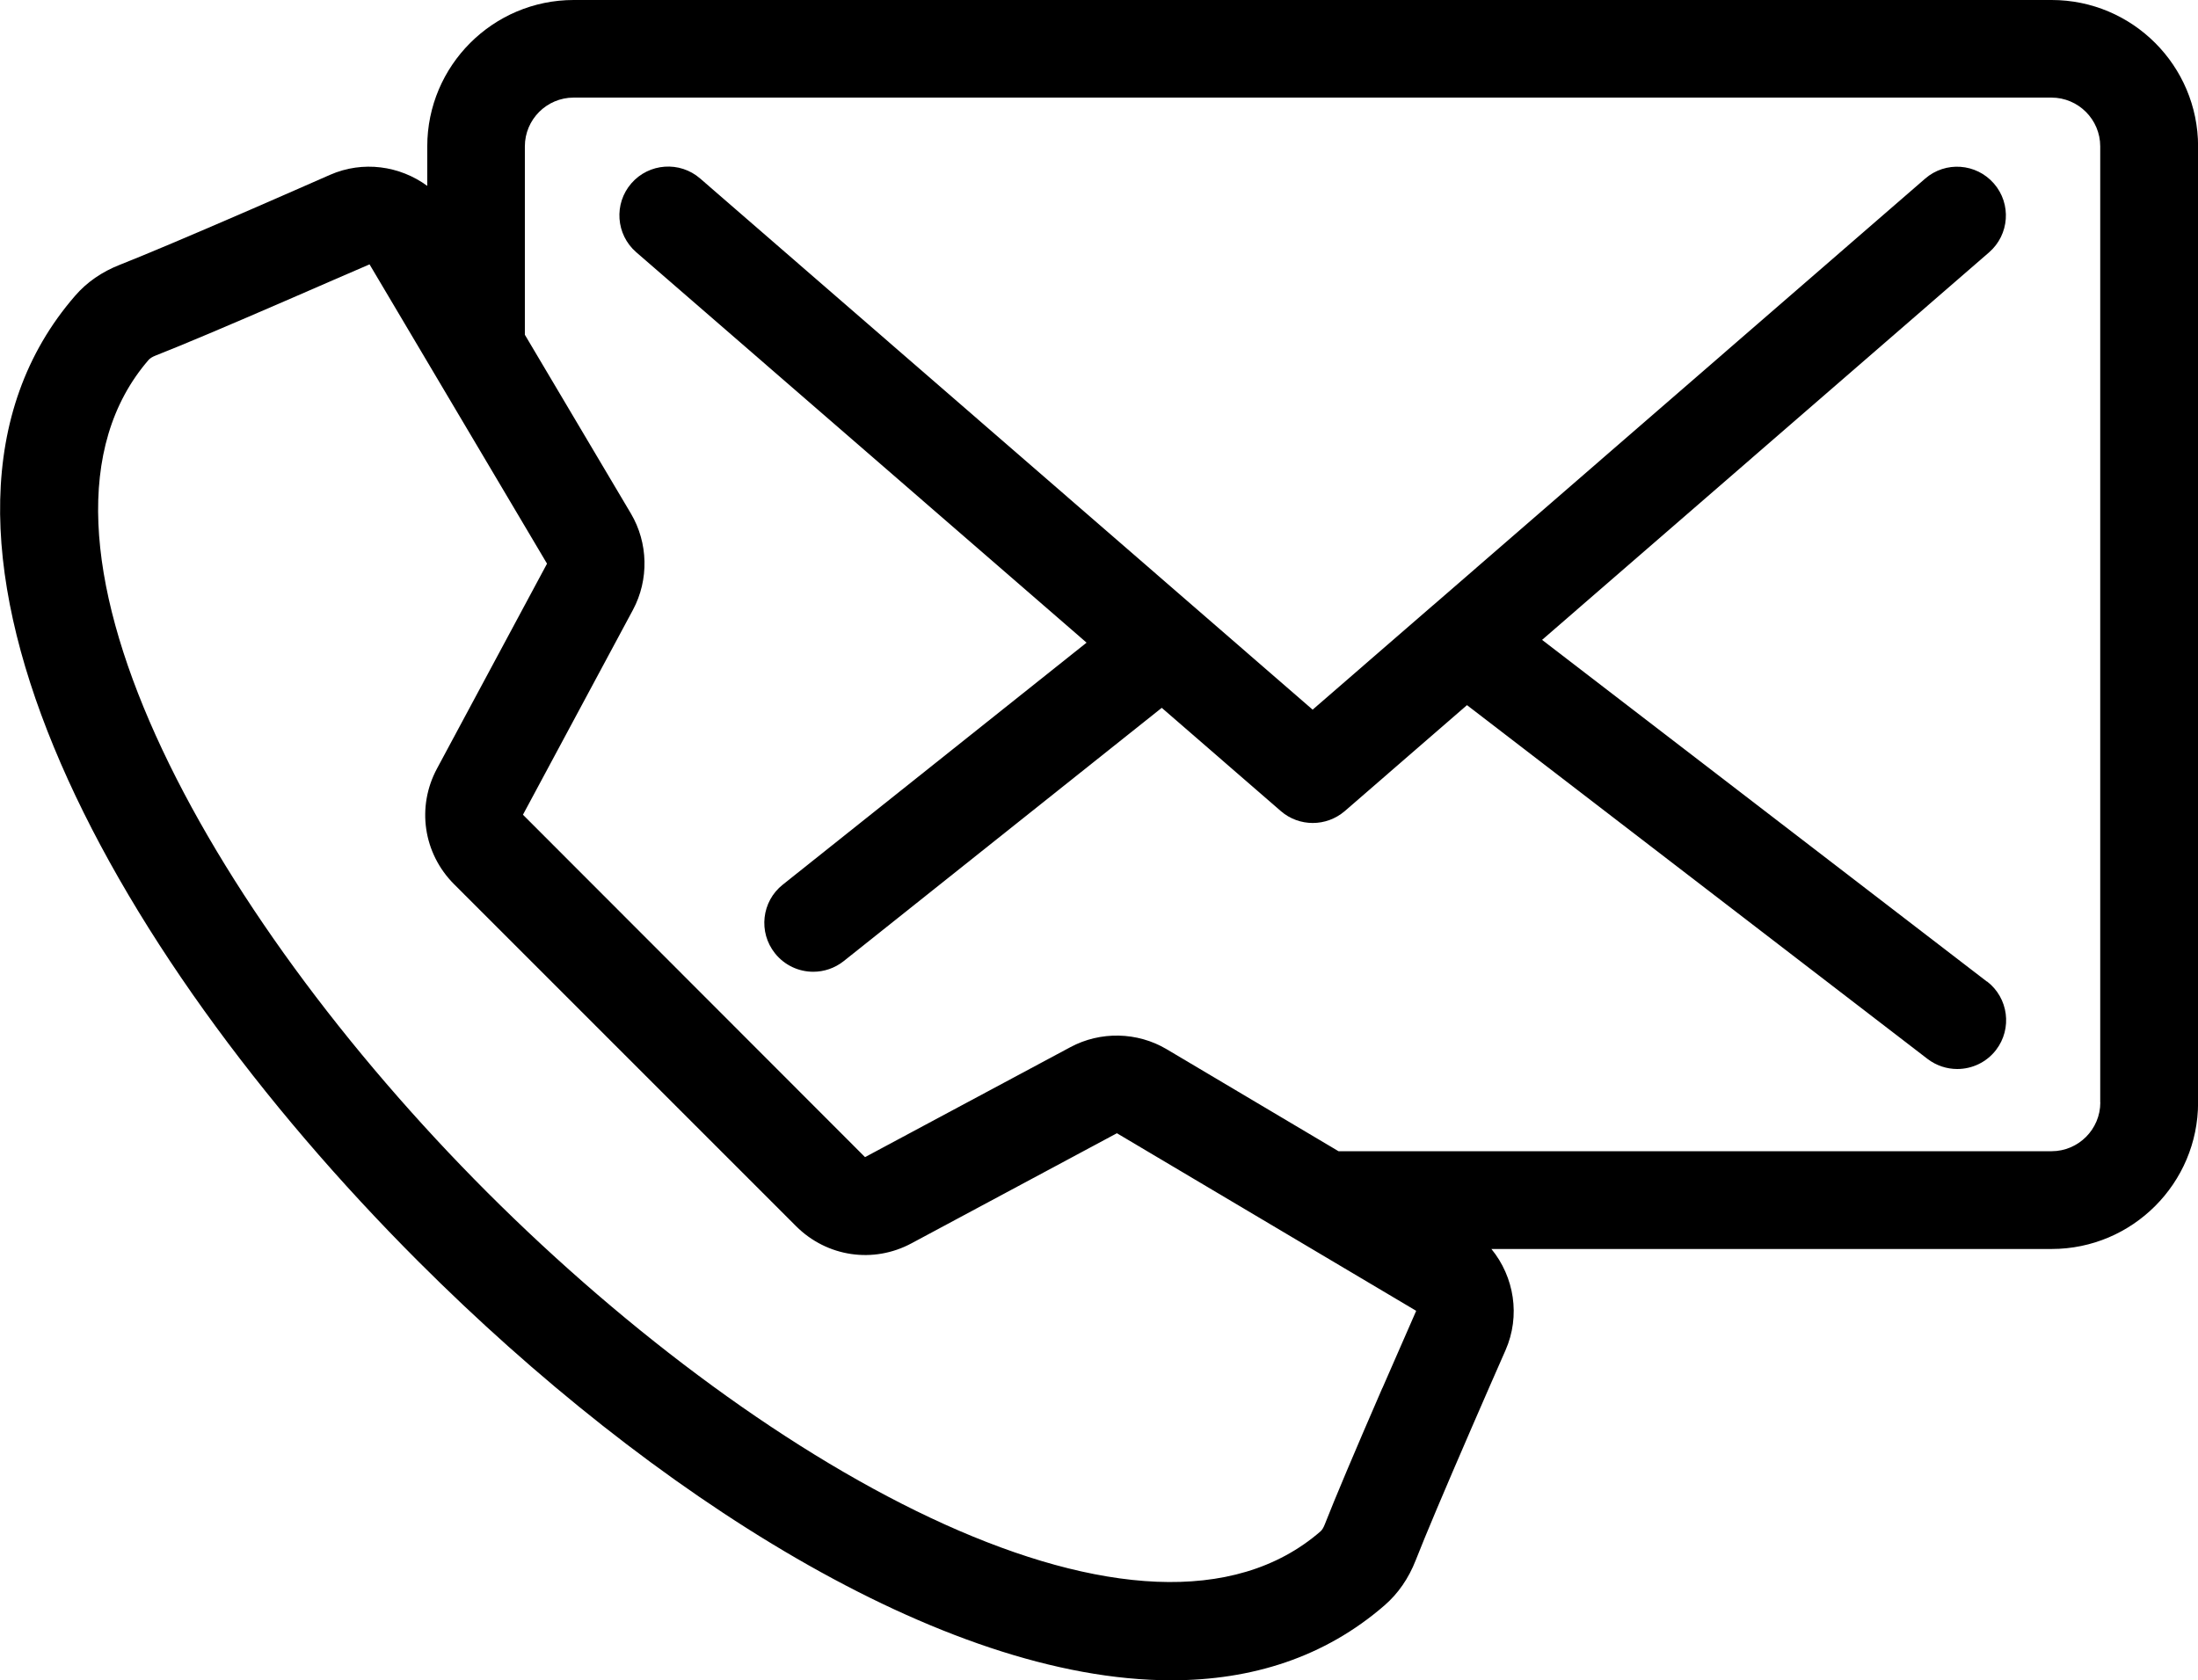
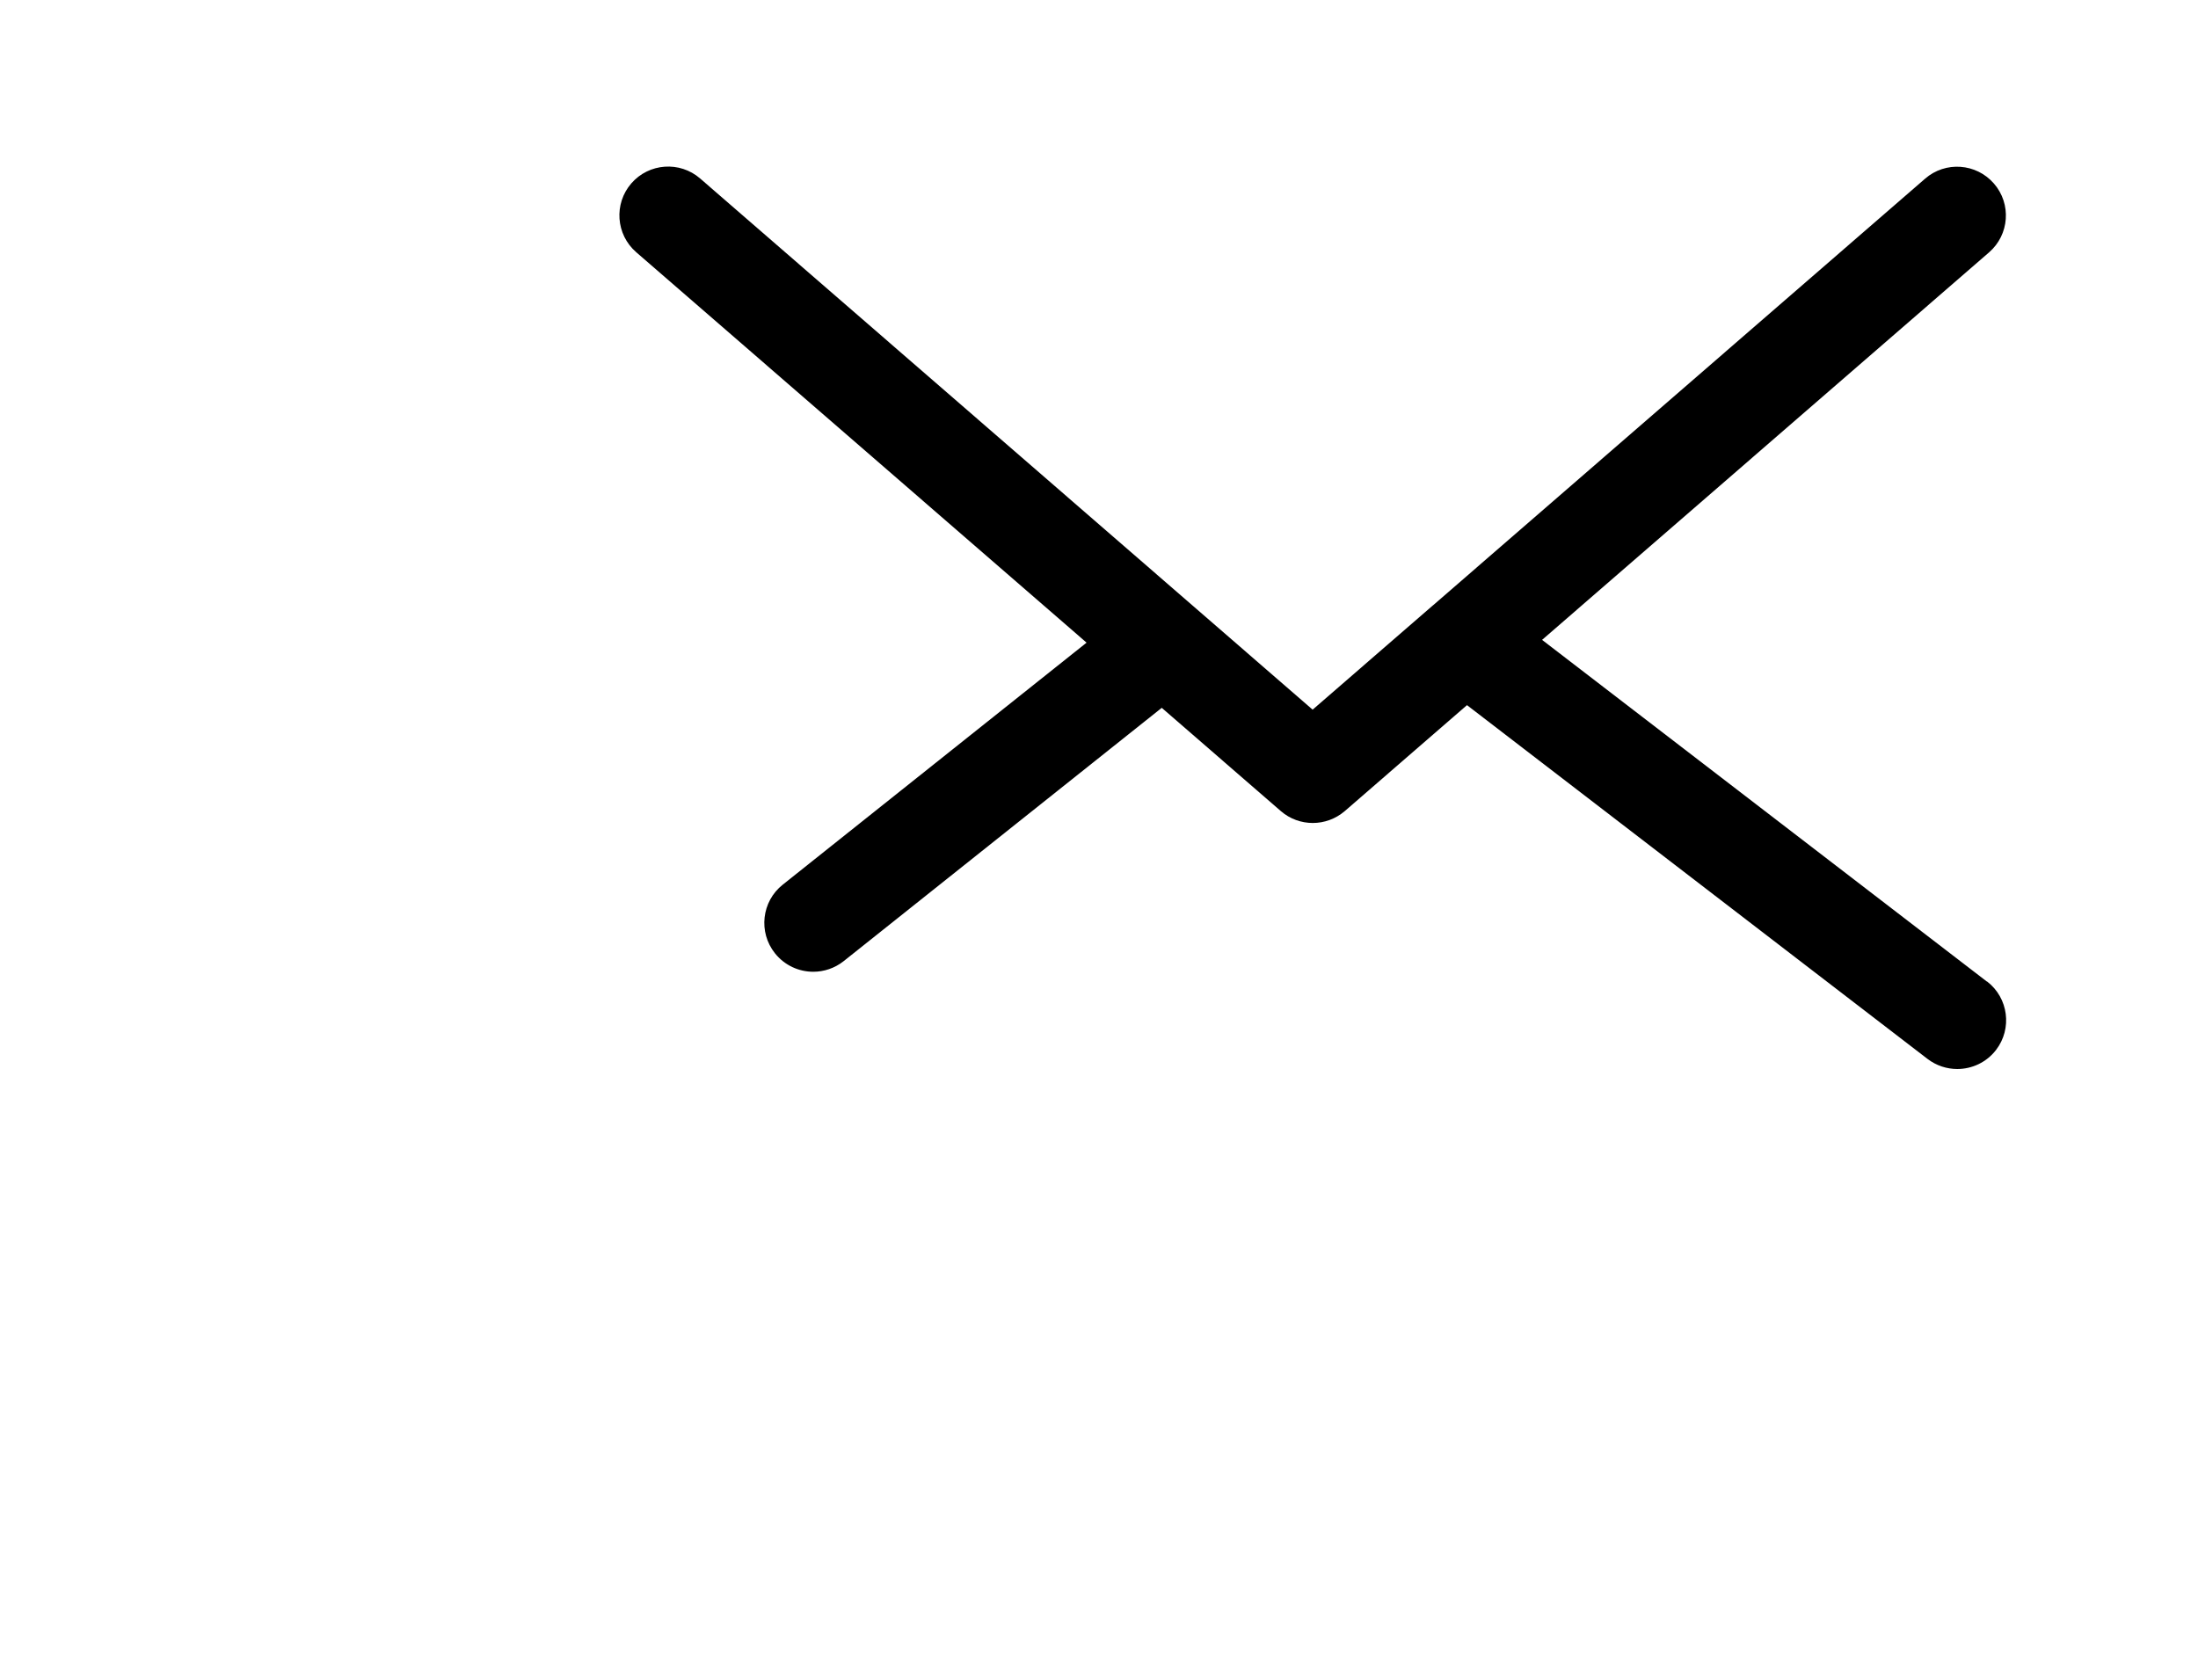
<svg xmlns="http://www.w3.org/2000/svg" id="Layer_1" data-name="Layer 1" viewBox="0 0 252.9 193.34">
  <path d="M228.6,112.94l-51.17-39.31,51.43-44.59c2.34-2.03,2.6-5.58.56-7.92-2.03-2.34-5.58-2.6-7.92-.56l-56.6,49.08s-.03.02-.04.03l-13.83,11.99L80.56,20.54c-2.34-2.03-5.89-1.78-7.92.56-2.03,2.34-1.78,5.89.56,7.92l51.82,44.93-34.96,27.85c-2.43,1.93-2.83,5.47-.89,7.9,1.11,1.39,2.75,2.12,4.4,2.12,1.23,0,2.46-.4,3.5-1.22l36.6-29.15,13.7,11.88c1.06.92,2.37,1.37,3.68,1.37s2.62-.46,3.68-1.37l14.06-12.19,52.99,40.71c1.02.78,2.23,1.16,3.42,1.16,1.68,0,3.35-.75,4.46-2.19,1.89-2.46,1.43-5.99-1.03-7.88Z" />
-   <path d="M236.05,0H66.01c-9.29,0-16.85,7.56-16.85,16.85v4.54c-3.16-2.32-7.41-2.93-11.19-1.27-2.44,1.08-5.64,2.47-8.96,3.92l-.09.04c-7.1,3.08-12.32,5.28-15.11,6.38-2.08.81-3.83,2.02-5.18,3.59-22.97,26.5,3.31,74.91,39.54,111.14,26.8,26.8,60.27,48.16,86.6,48.16,9.26,0,17.64-2.64,24.53-8.62,1.57-1.36,2.77-3.1,3.59-5.19,1.11-2.84,3.29-8,6.47-15.33,1.42-3.28,2.8-6.42,3.86-8.83,1.75-3.97,1-8.46-1.62-11.66h64.46c9.29,0,16.85-7.56,16.85-16.85V16.85c0-9.3-7.56-16.85-16.85-16.85ZM159.05,159.72c-3.24,7.46-5.47,12.75-6.63,15.71-.14.36-.32.65-.49.79-20,17.34-63.35-6.51-95.84-38.99C23.61,104.74-.22,61.39,17.11,41.4c.15-.17.44-.35.8-.49,2.99-1.17,8.27-3.4,15.71-6.63h0c3.3-1.43,6.45-2.81,8.9-3.86l20.42,34.44-12.66,23.58c-2.37,4.41-1.58,9.75,1.96,13.3l39.36,39.36c3.55,3.54,8.89,4.33,13.29,1.96l23.62-12.66,34.41,20.42.02.03c-1.07,2.43-2.45,5.58-3.88,8.87ZM241.66,126.86c0,3.09-2.52,5.61-5.61,5.61h-82.04l-19.78-11.74c-3.37-2-7.62-2.09-11.08-.23l-23.62,12.65-39.36-39.4,12.66-23.58c1.85-3.46,1.76-7.7-.24-11.08l-12.2-20.57v-21.68c0-3.09,2.52-5.61,5.61-5.61h170.04c3.09,0,5.61,2.52,5.61,5.61v110.01Z" />
</svg>